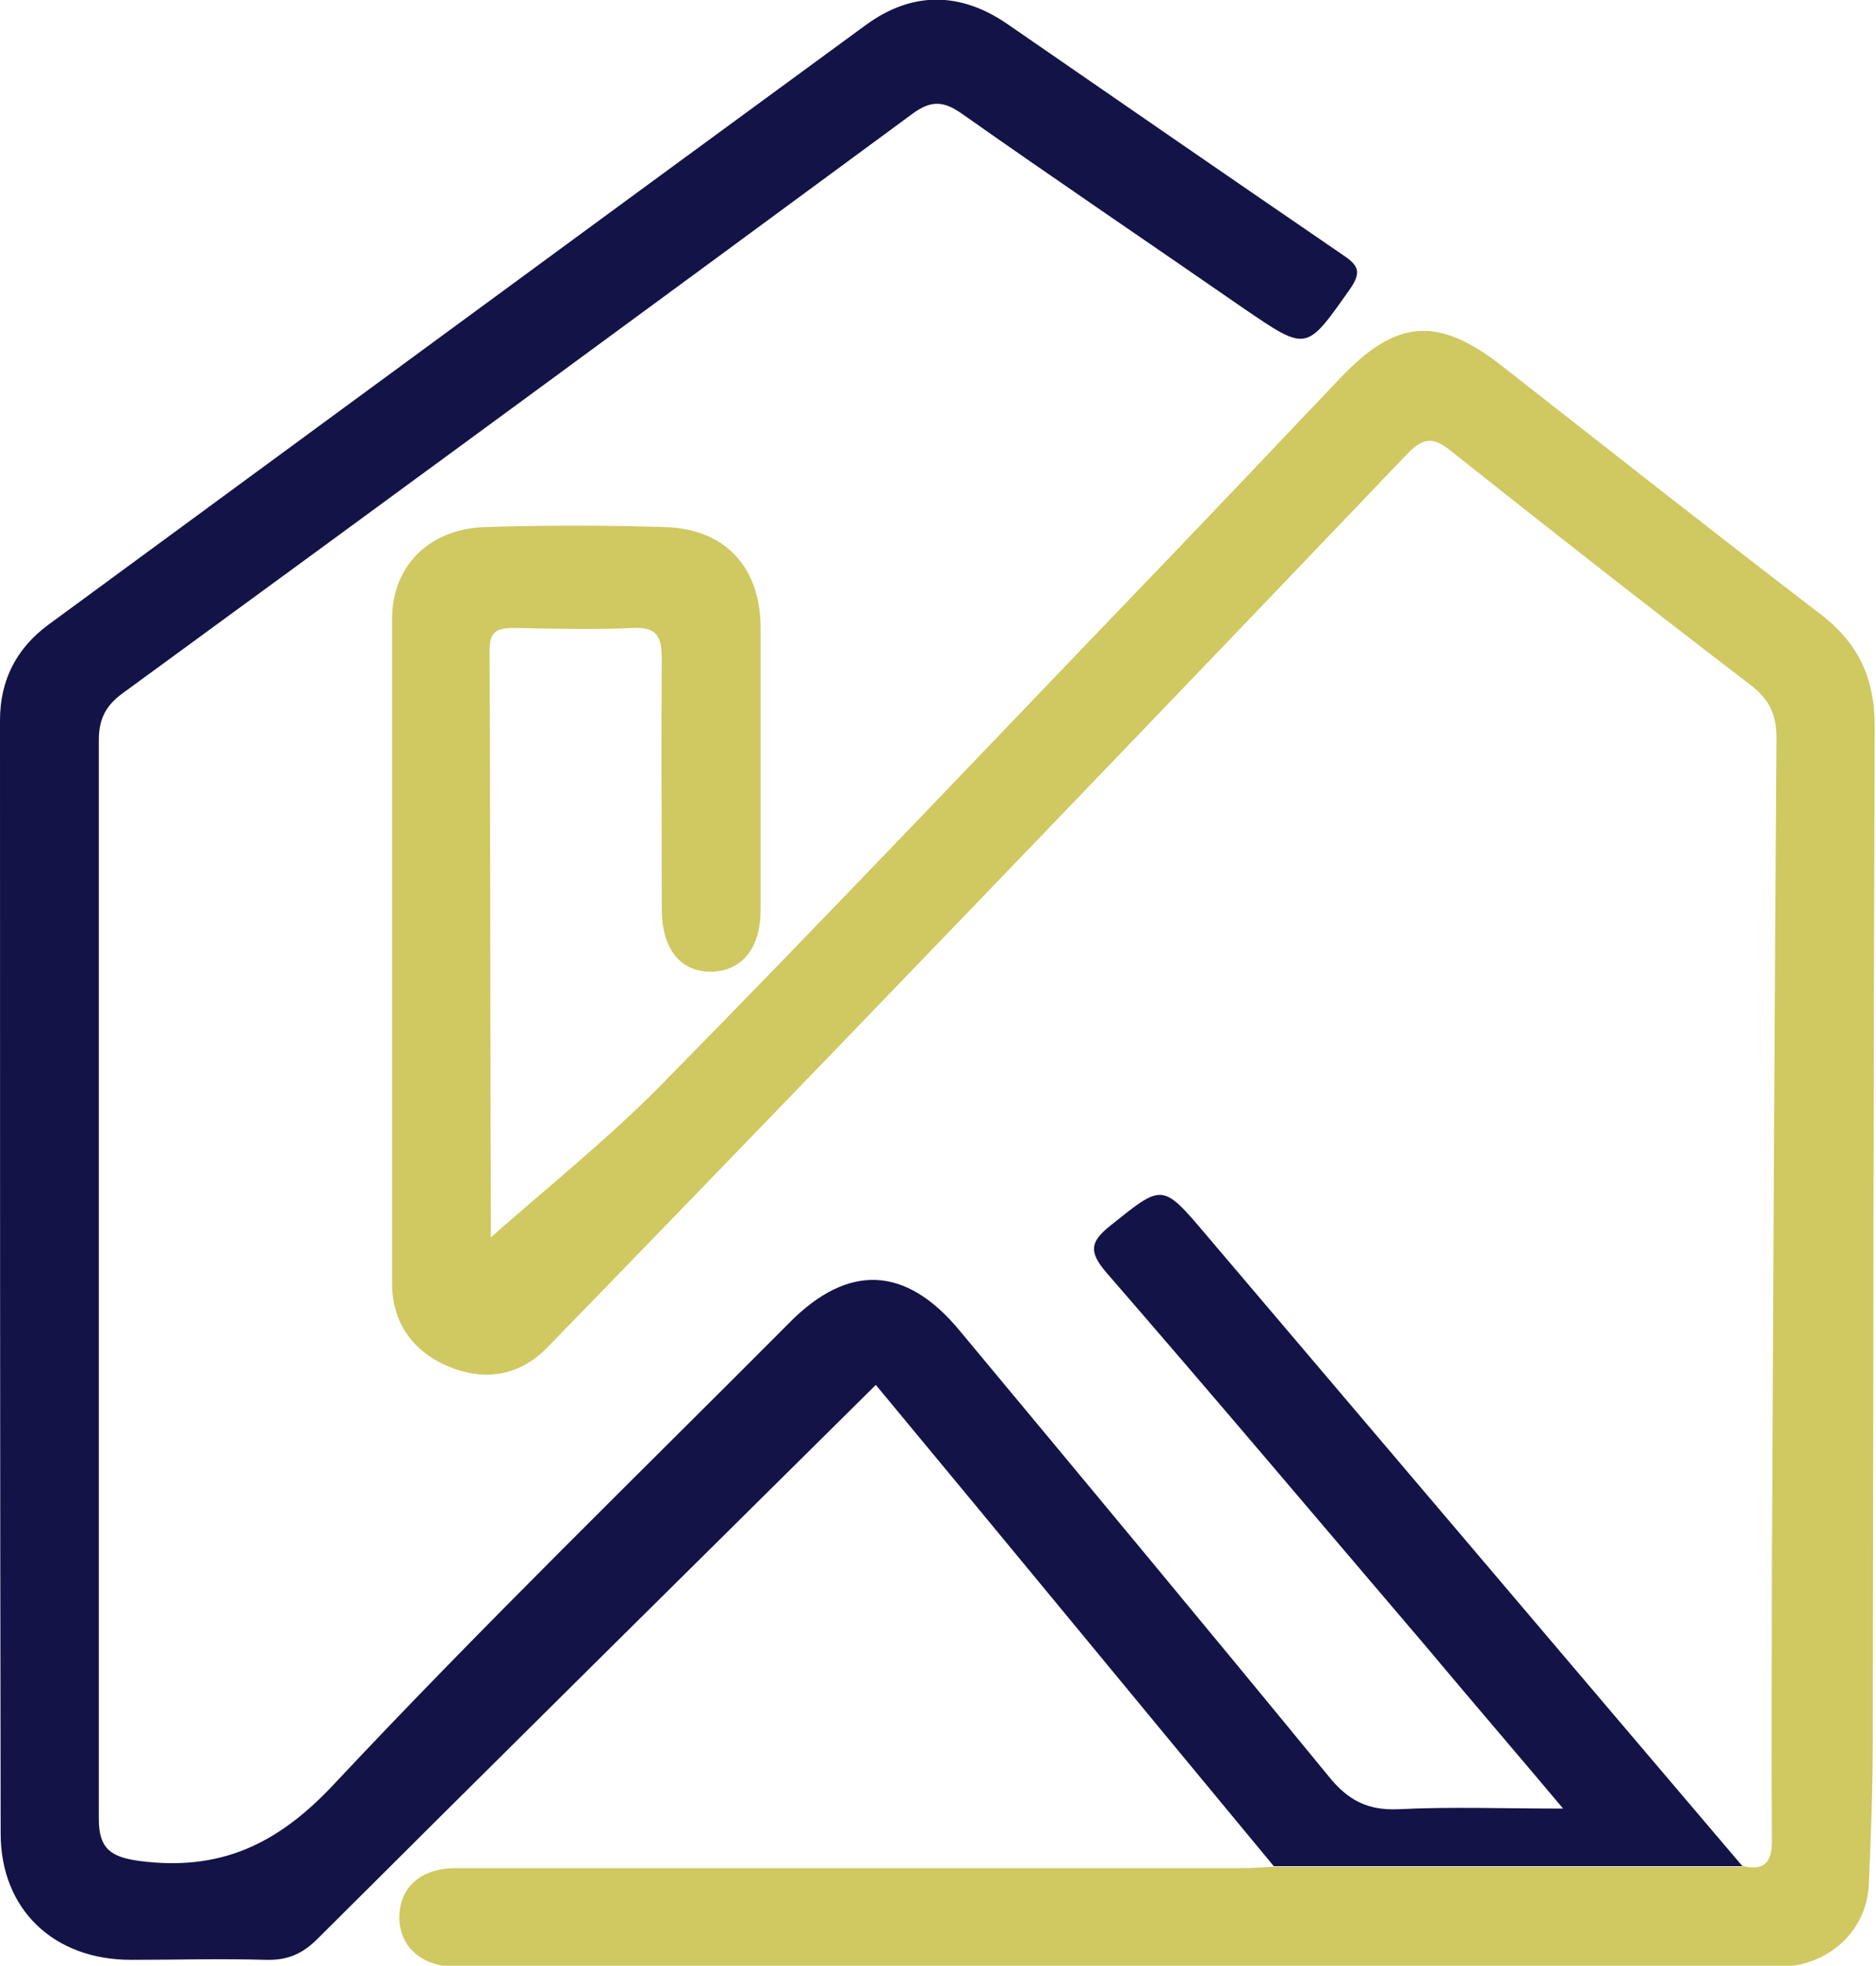
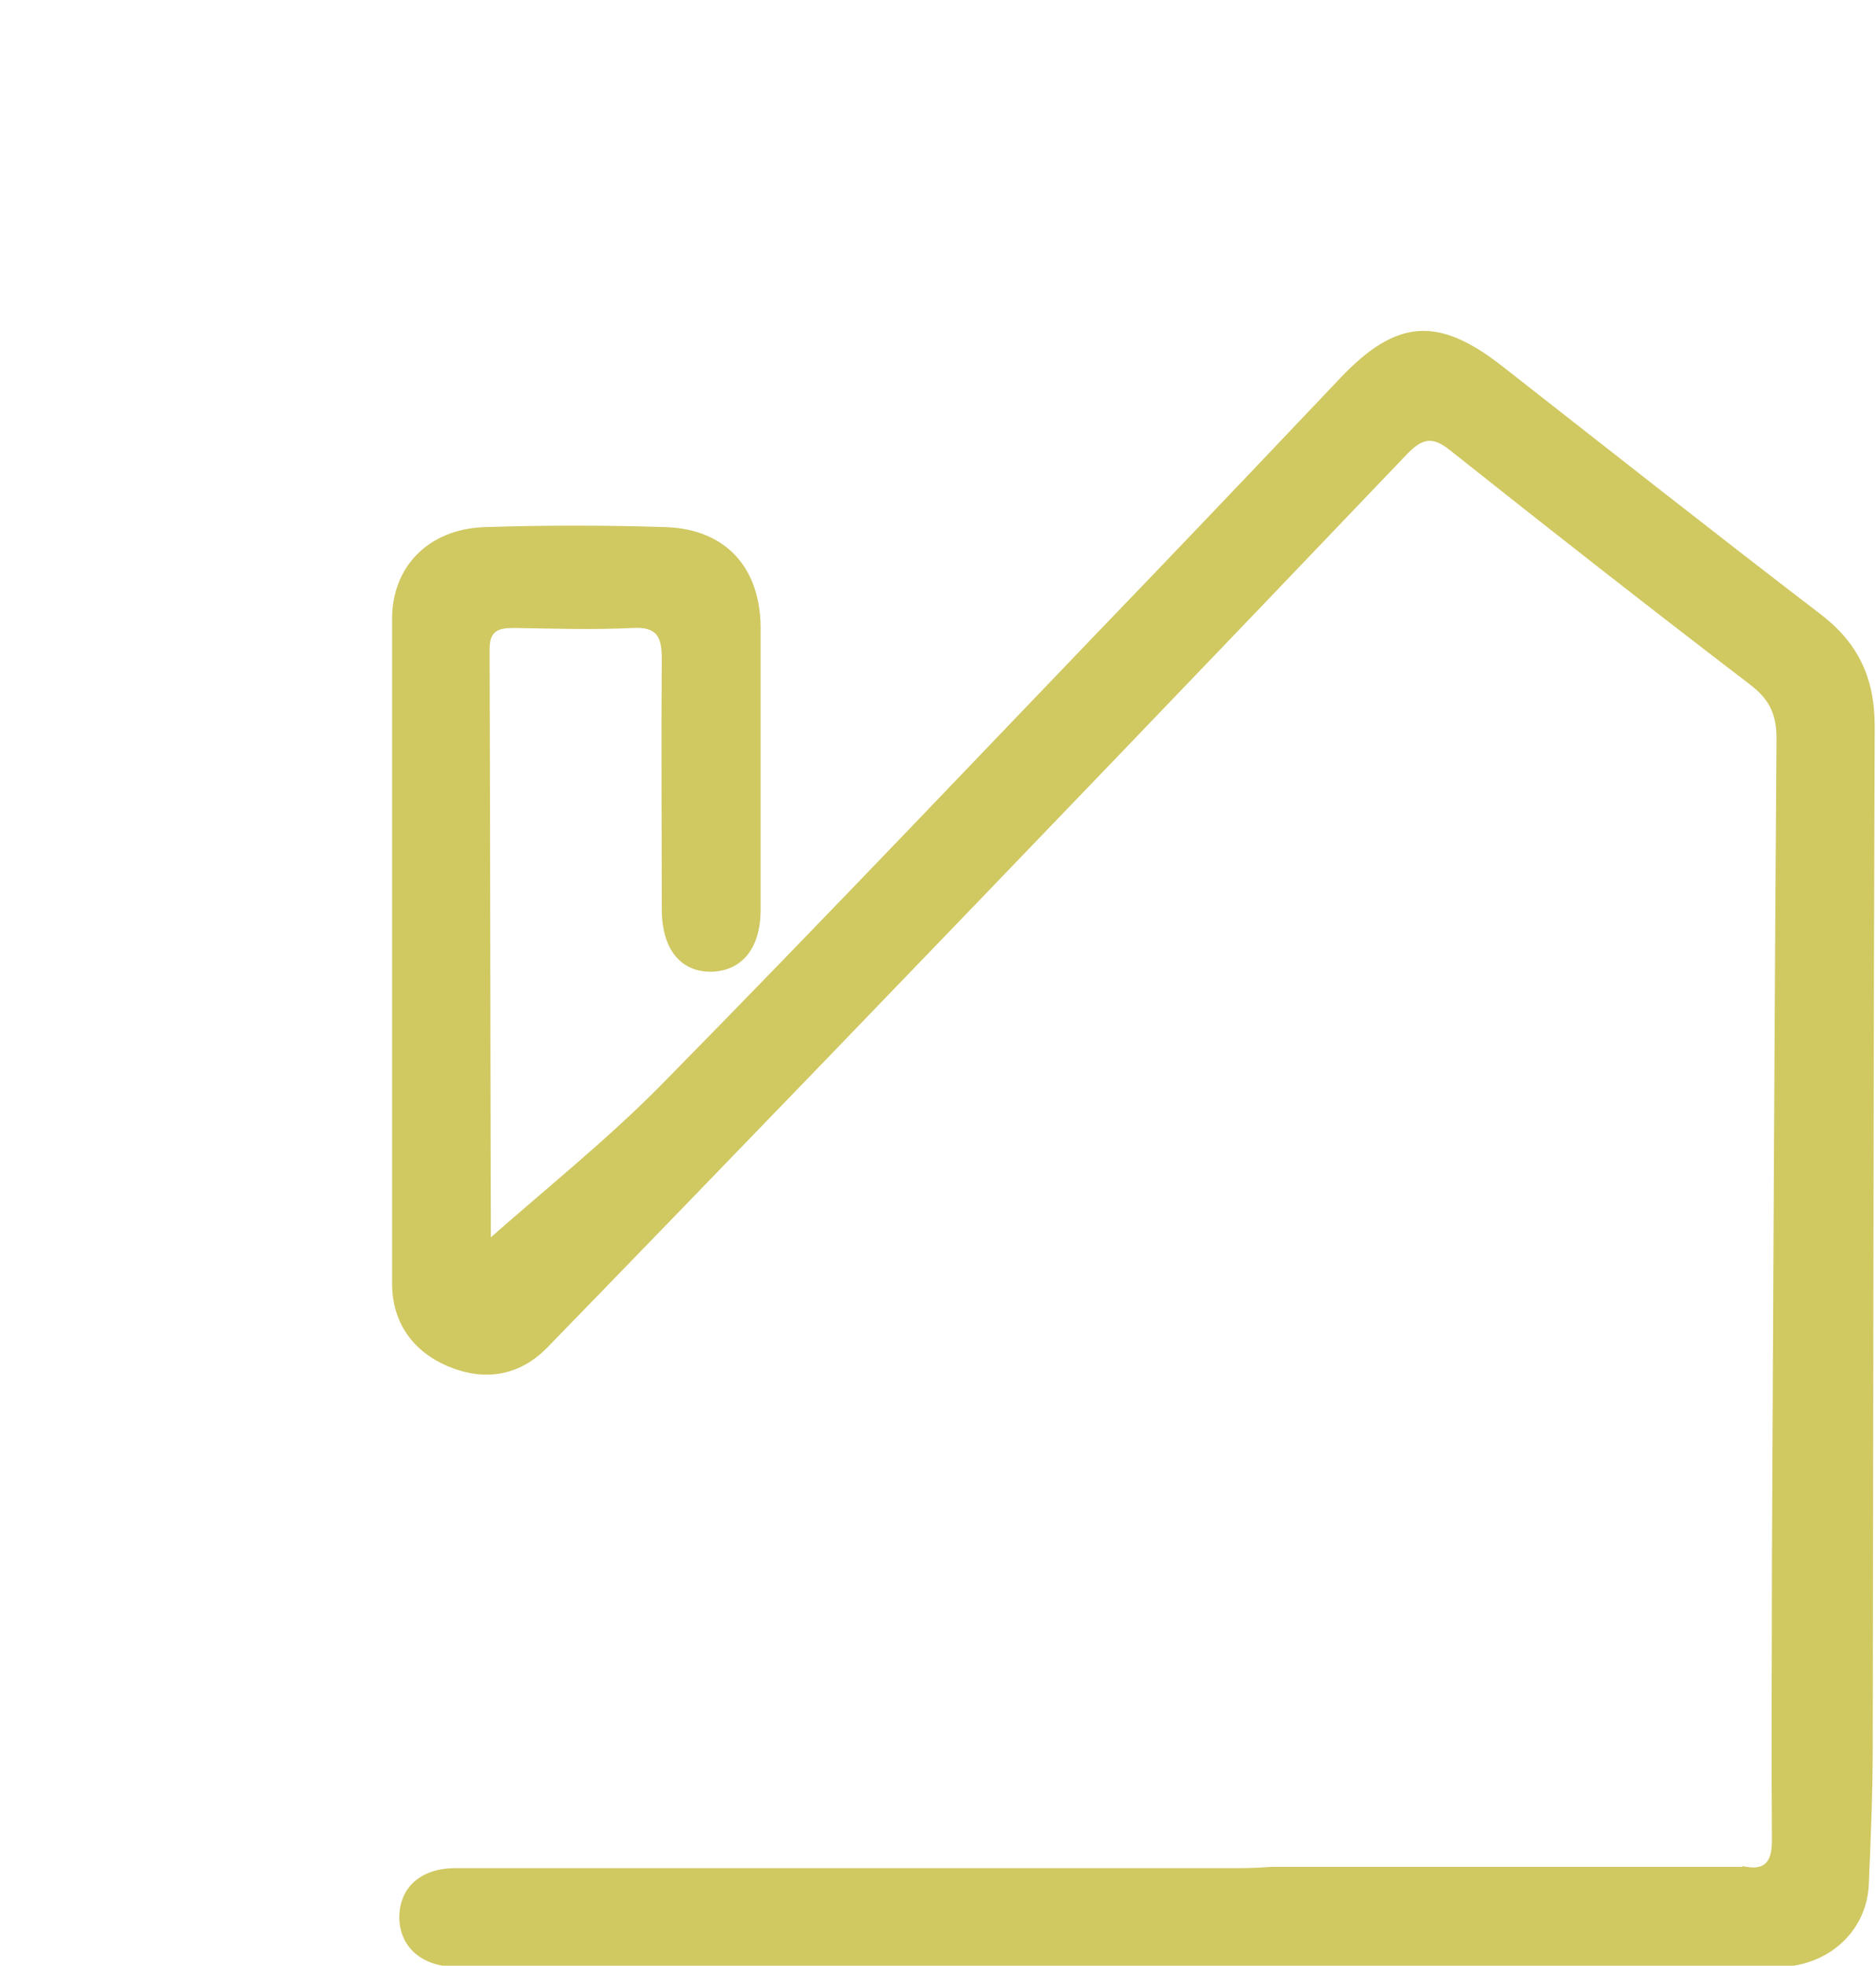
<svg xmlns="http://www.w3.org/2000/svg" id="uuid-8fdb7eb8-3df8-4797-bad9-971d0d4f0369" viewBox="0 0 286.6 300.2">
  <defs>
    <style>.uuid-10a6ce3b-d77b-4975-b7a9-87b39205e9cd{fill:#d0c861;}.uuid-10a6ce3b-d77b-4975-b7a9-87b39205e9cd,.uuid-4f1afda9-a5fc-4c19-9988-813ba70c4d9f{stroke-width:0px;}.uuid-4f1afda9-a5fc-4c19-9988-813ba70c4d9f{fill:#131347;}</style>
  </defs>
  <path class="uuid-10a6ce3b-d77b-4975-b7a9-87b39205e9cd" d="M266.3,285c3.2.7,4.4-.5,4.4-3.9-.1-14.1,0-28.1,0-42.2.2-42,.4-84,.7-126.1,0-3.8-1.1-6-4.1-8.3-15.3-11.7-30.5-23.6-45.6-35.6-2.7-2.2-4.2-2.1-6.6.3-29.5,30.9-59.1,61.7-88.8,92.5-14.2,14.7-28.4,29.4-42.7,44.1-4.3,4.4-9.7,5.2-15.3,2.8-5.3-2.3-8.4-6.7-8.4-12.6,0-33.8,0-67.7,0-101.5,0-8,5.6-13.7,14.1-14,9.2-.3,18.5-.3,27.7,0,9.1.3,14.4,6.1,14.5,15.2,0,14.4,0,28.8,0,43.2,0,5.9-2.8,9.3-7.4,9.5-4.8.1-7.7-3.4-7.7-9.6,0-12.7-.1-25.5,0-38.2,0-3.3-.7-4.9-4.4-4.7-6,.3-12.1.1-18.1,0-2.3,0-3.8.3-3.8,3.2.1,30.8.1,61.6.2,92.4,0,0,.2.2-1.3-1.4,9.1-8.1,18.7-15.7,27.2-24.3,25.5-25.9,50.5-52.3,75.7-78.5,9.4-9.8,18.7-19.6,28.1-29.5,8.6-9.1,15-9.6,24.9-1.8,16.1,12.6,32.2,25.3,48.4,37.7,5.8,4.4,8.4,9.7,8.4,17.2-.2,51.9-.2,103.8-.3,155.8,0,7-.3,14-.6,21.1-.3,6.6-5.3,11.7-12.2,12.5-1.8.2-3.7.1-5.5.1-65,0-129.9,0-194.9,0-1.2,0-2.4,0-3.5,0-5.1-.2-8.3-3.1-8.4-7.5,0-4.6,3.2-7.6,8.6-7.6,39.9,0,79.9,0,119.8,0,1.7,0,3.4-.1,5-.2,23.9,0,47.8,0,71.7,0Z" />
-   <path class="uuid-4f1afda9-a5fc-4c19-9988-813ba70c4d9f" d="M266.3,285c-23.9,0-47.8,0-71.7,0-20.4-24.6-40.7-49.3-60.8-73.5-28.7,28.4-57.1,56.5-85.3,84.6-2.3,2.3-4.6,3.3-7.9,3.2-6.9-.2-13.8,0-20.6,0-11.8,0-19.9-7.7-19.9-19.3C0,223.2,0,166.6,0,110c0-6.1,2.5-11,7.4-14.6C49,64.9,90.6,34.3,132.3,3.8c7-5.1,14.3-5.1,21.5-.2,17.1,11.8,34.2,23.6,51.3,35.3,2.4,1.6,3,2.6,1.1,5.3-6.7,9.5-6.5,9.5-16.2,2.9-14.3-9.9-28.8-19.7-43-29.7-2.7-1.9-4.6-2.2-7.5-.1-40.2,29.6-80.4,59.1-120.8,88.6-2.6,1.9-3.6,4-3.6,7.1,0,54.9,0,109.9,0,164.8,0,4.5,1.8,5.8,6.2,6.4,12.3,1.6,21.1-2.5,29.7-11.7,22.6-24.1,46.3-47.1,69.6-70.5,9-9.1,17.8-8.7,26,1.2,18.9,22.7,37.7,45.3,56.4,68.1,2.9,3.6,5.9,5.2,10.6,5,8-.4,16-.1,25.2-.1-7.4-8.8-14.2-16.7-20.9-24.7-16.3-19.1-32.5-38.3-49-57.3-2.6-3.1-2.3-4.6.7-7,8-6.4,7.9-6.6,14.6,1.3,27.3,32.1,54.6,64.3,82,96.5Z" />
</svg>